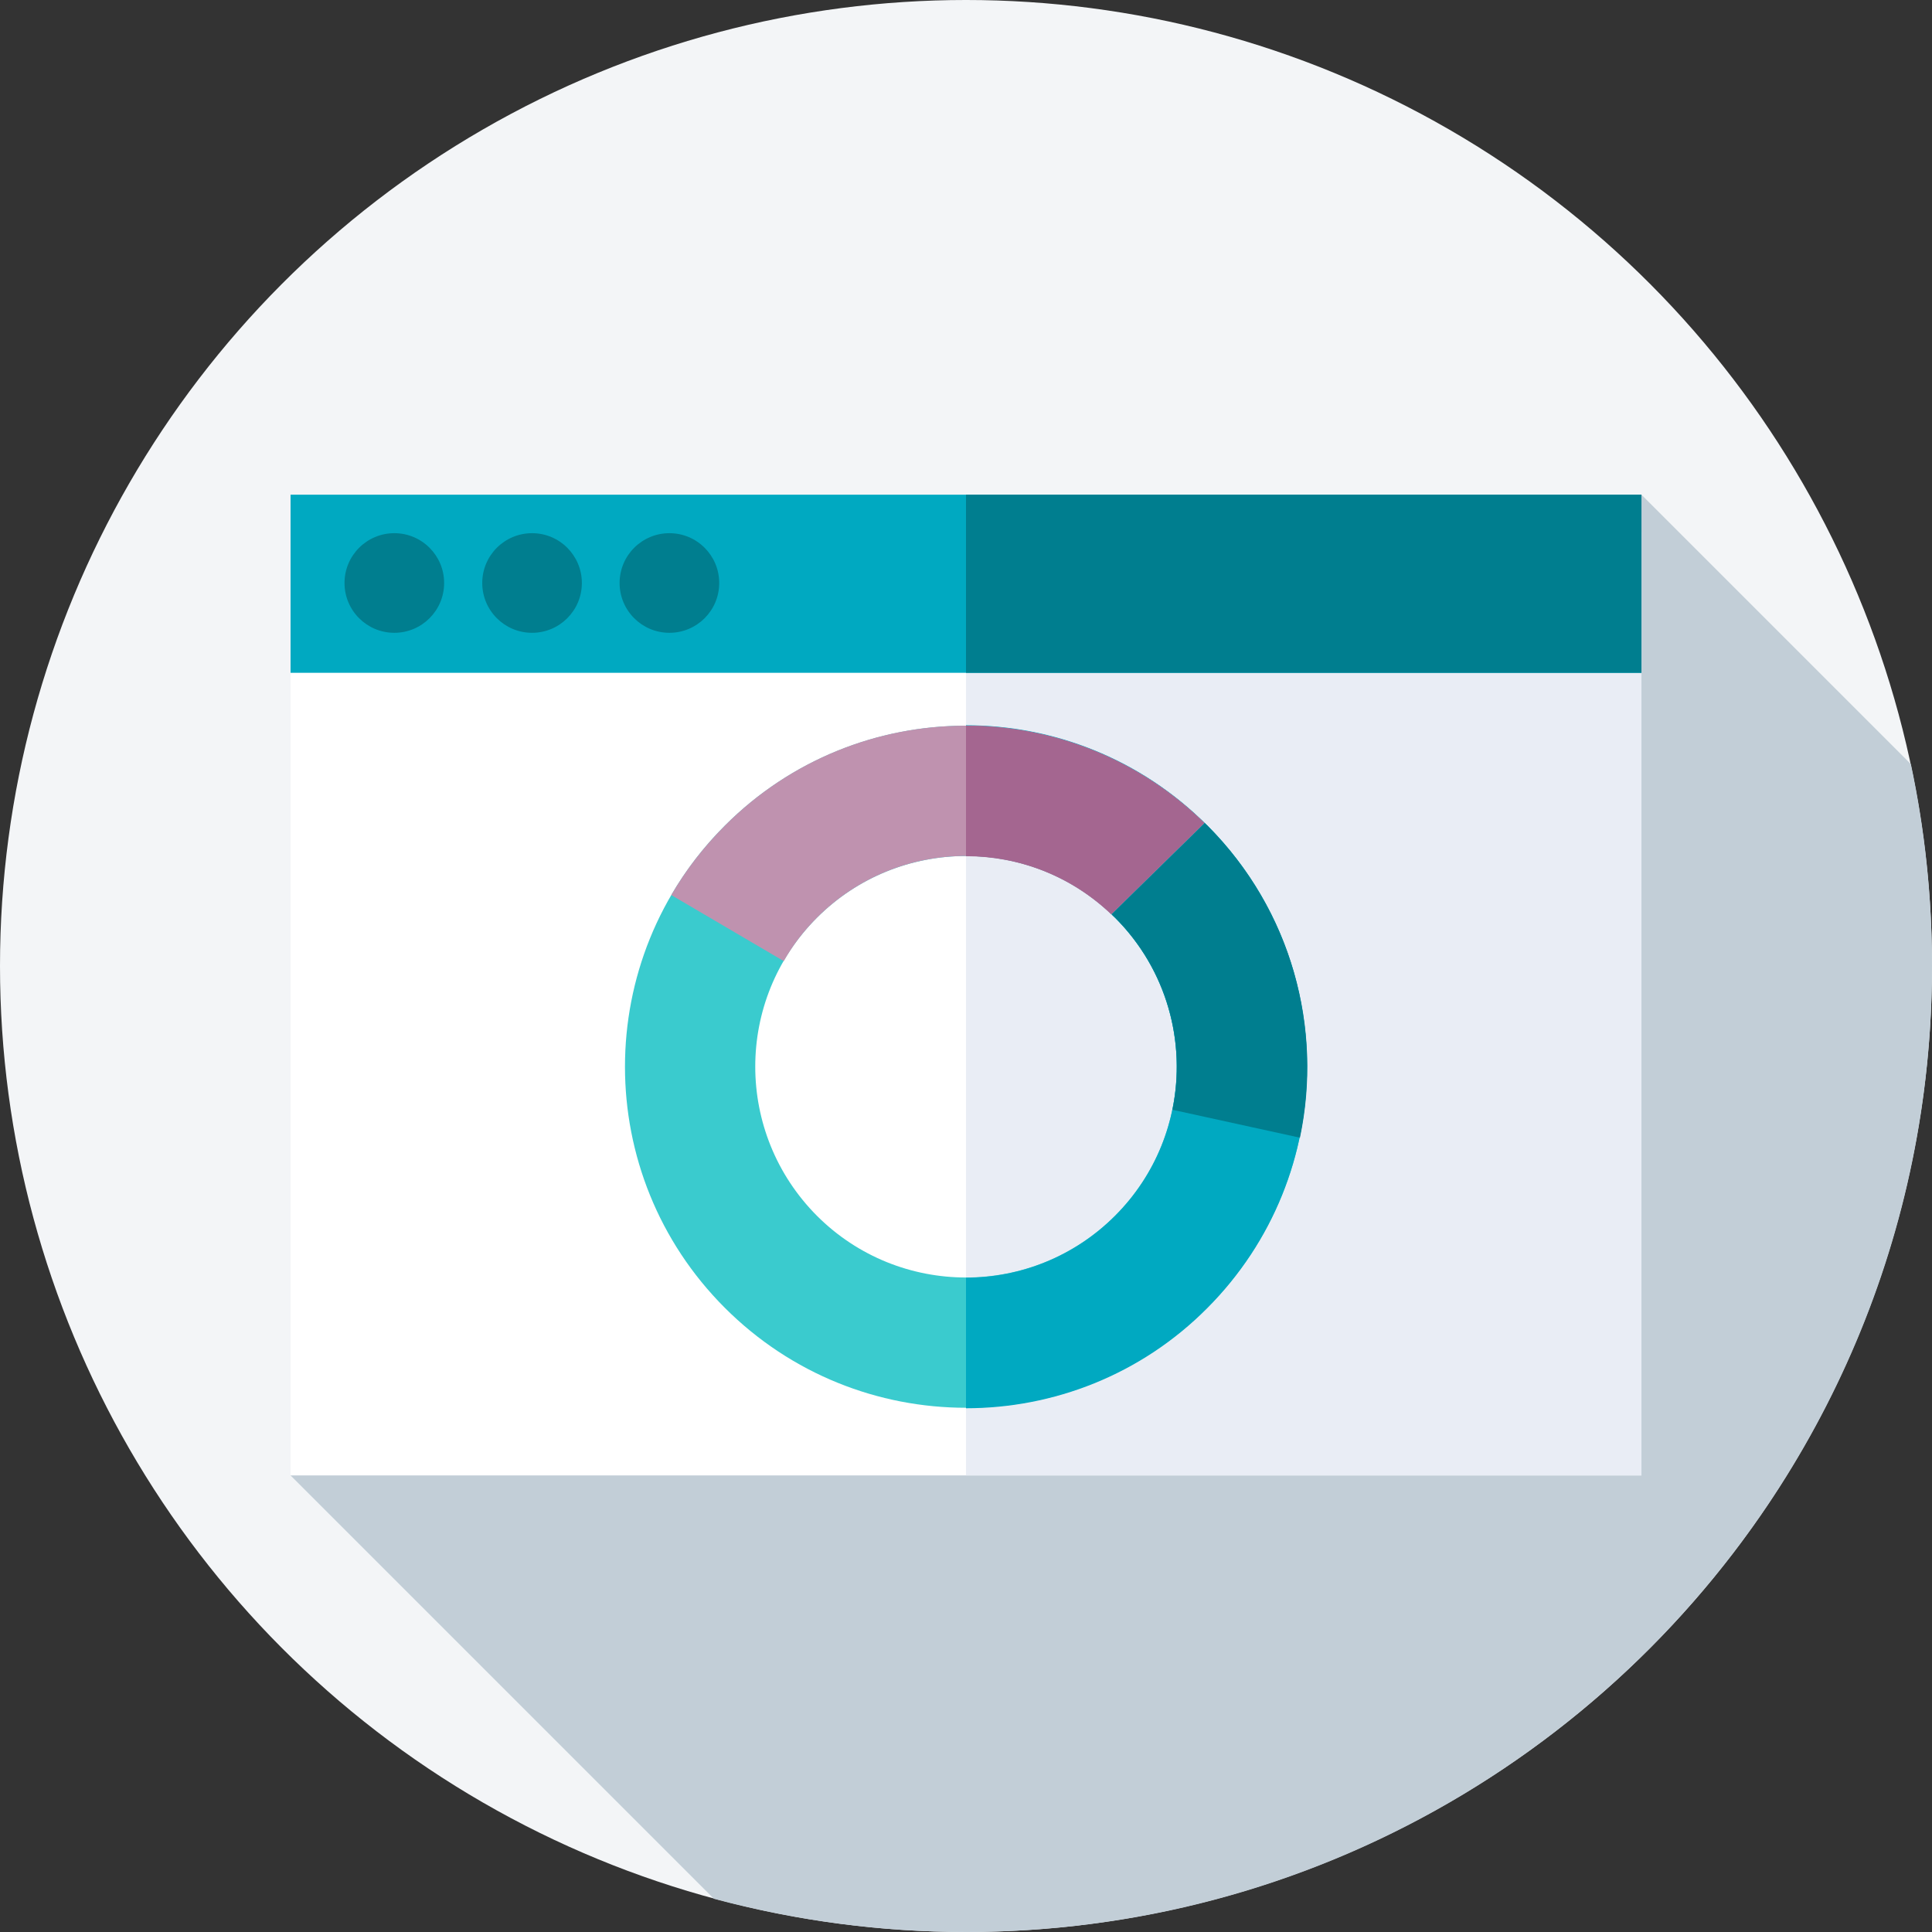
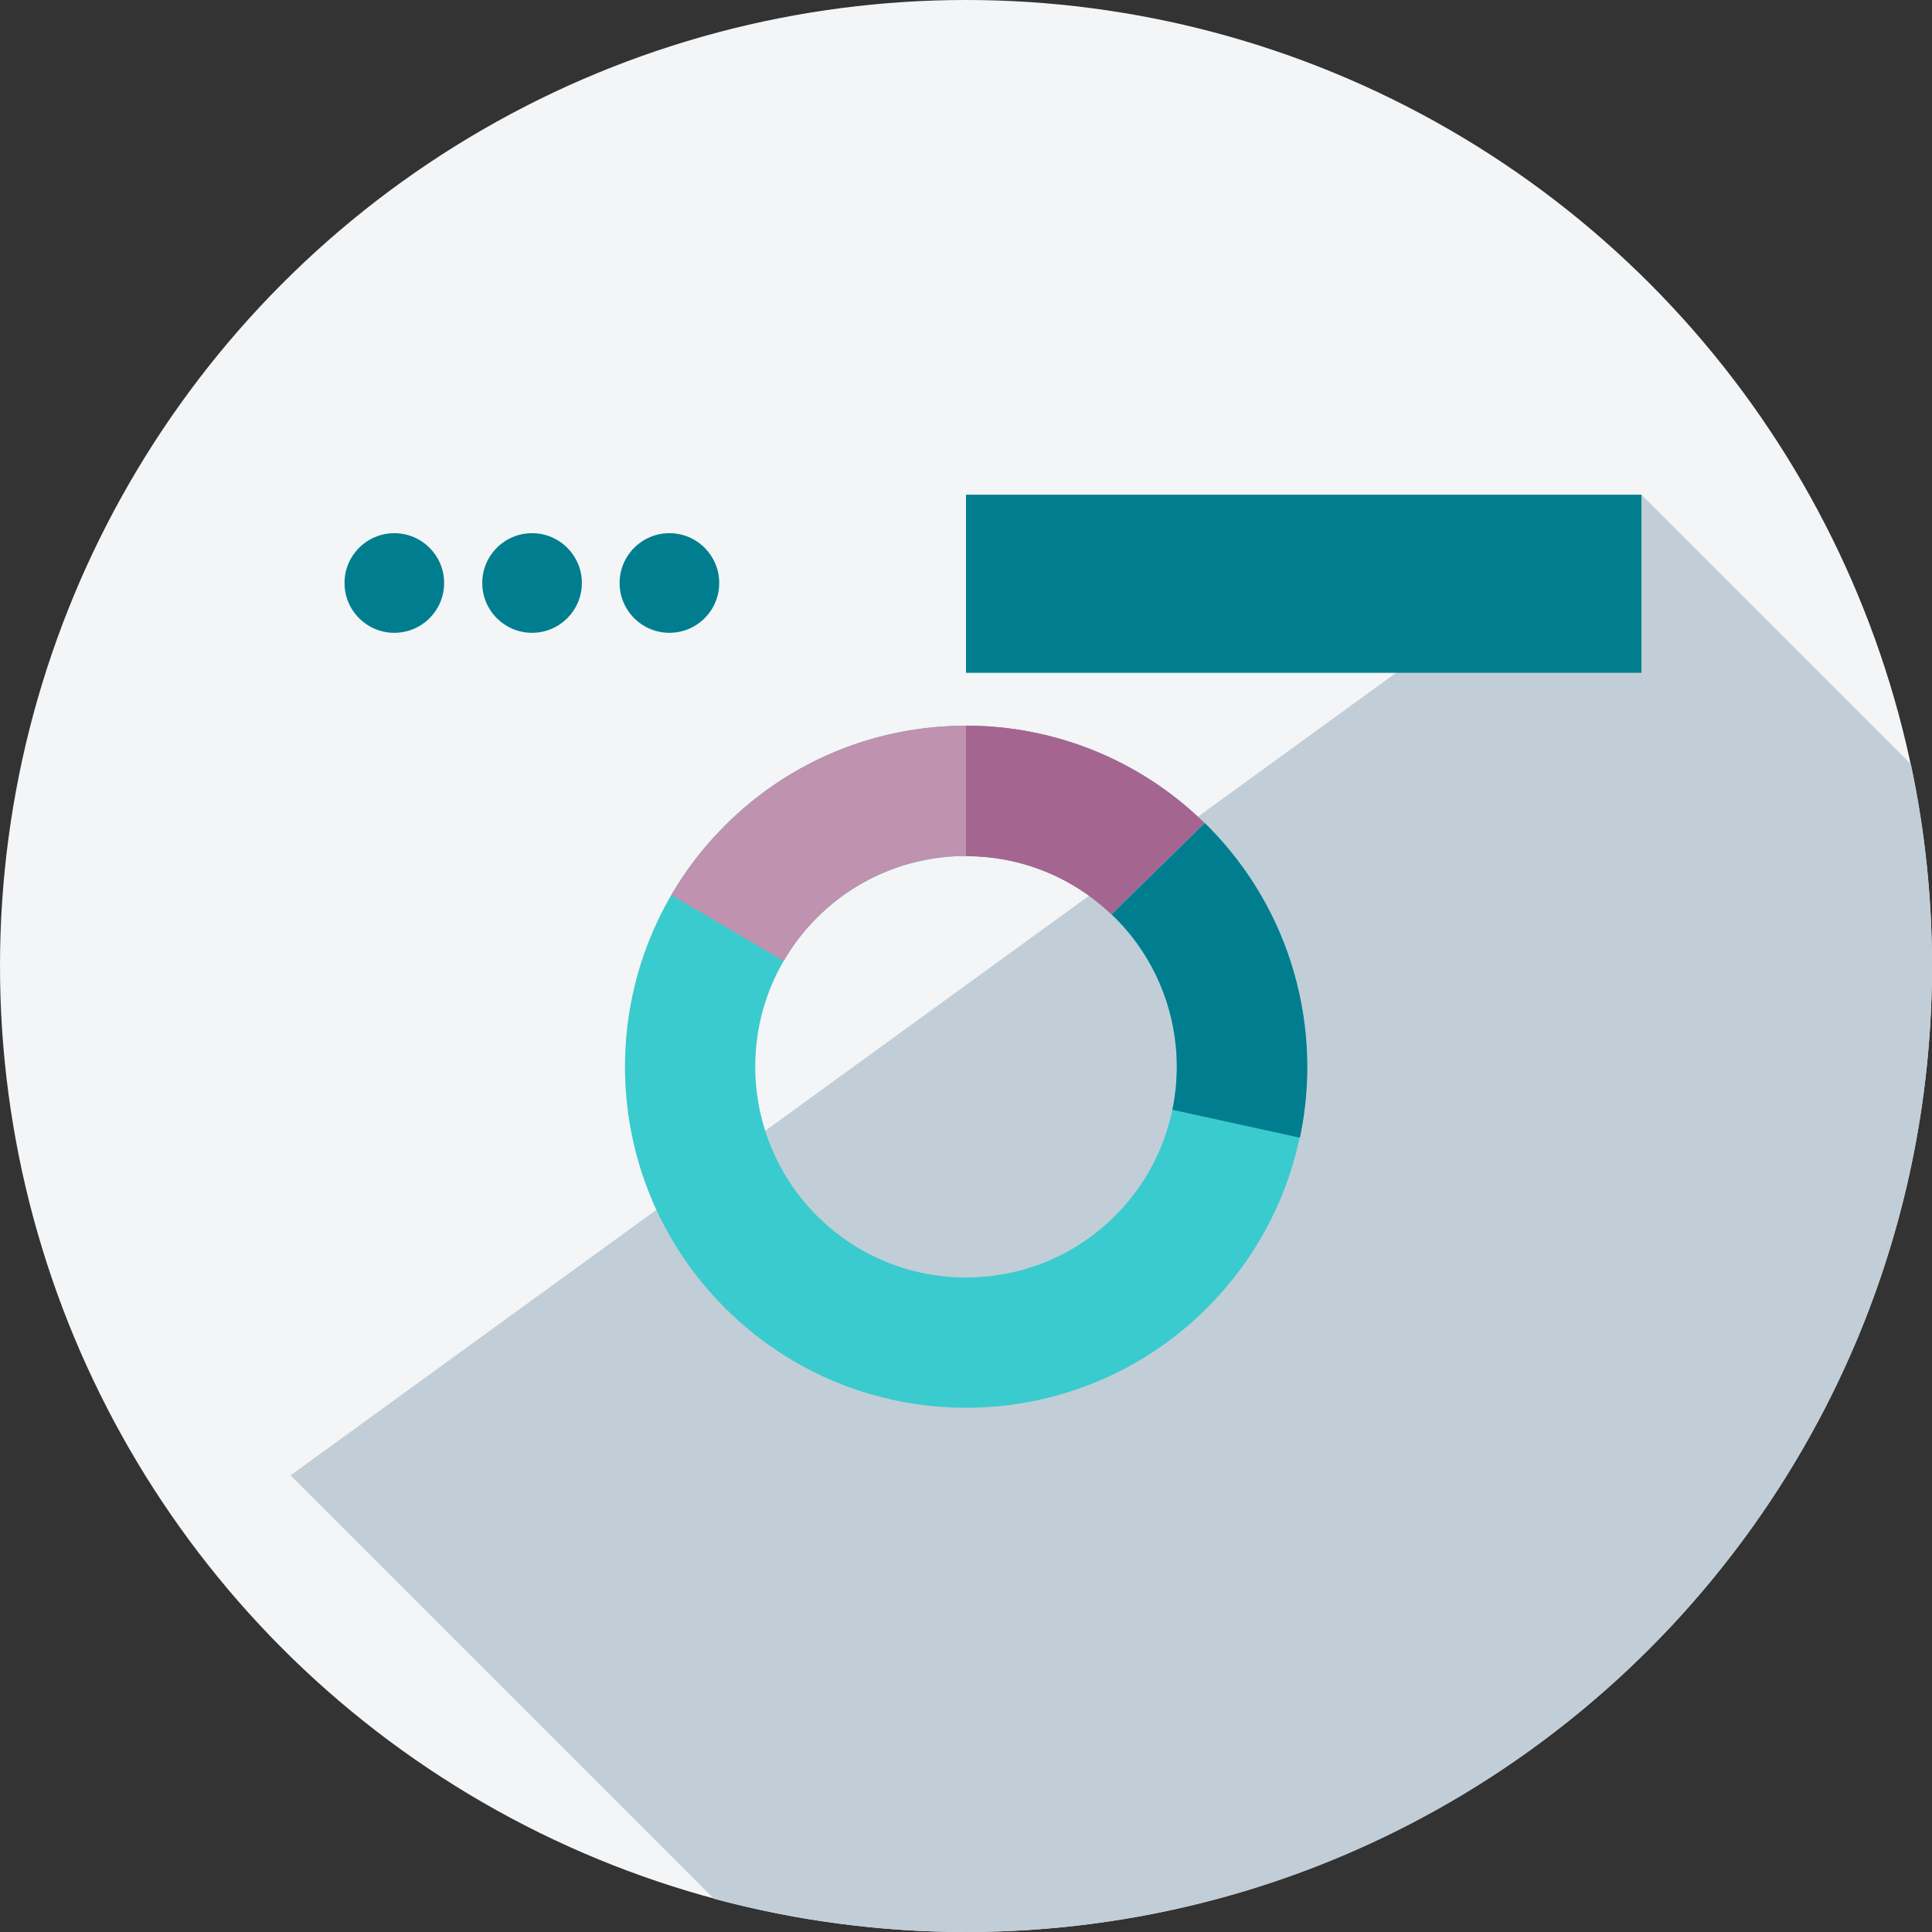
<svg xmlns="http://www.w3.org/2000/svg" version="1.1" id="Layer_1" x="0px" y="0px" viewBox="0 0 512 512" style="enable-background:new 0 0 512 512;" xml:space="preserve">
  <rect x="0" y="0" width="512" height="512" fill="#333333" stroke="none" />
  <style type="text/css">
	.st0{fill:#F3F5F7;}
	.st1{fill:#C2CED7;}
	.st2{fill:#FFFFFF;}
	.st3{fill:#E9EDF5;}
	.st4{fill:#3ACBCE;}
	.st5{fill:#00A9C1;}
	.st6{fill:#BF92AF;}
	.st7{fill:#A46690;}
	.st8{fill:#007E8F;}
</style>
  <circle class="st0" cx="256" cy="256" r="256" />
  <path class="st1" d="M512,256c0-18.3-1.9-36.2-5.6-53.5L435,131.1L77,391l112.2,112.2c21.3,5.7,43.7,8.8,66.8,8.8  C397.4,512,512,397.4,512,256L512,256z" />
-   <path class="st2" d="M77,141.1h358V391H77V141.1z" />
-   <path class="st3" d="M256,141.1h179V391H256V141.1z" />
  <path class="st4" d="M319.9,346.6c35.3-35.3,35.3-92.5,0-127.8s-92.5-35.3-127.8,0c-35.3,35.3-35.3,92.5,0,127.8  C227.4,381.9,284.6,381.9,319.9,346.6z M216.5,243.2c21.8-21.8,57.2-21.8,79,0c21.8,21.8,21.8,57.2,0,79s-57.2,21.8-79,0  C194.7,300.3,194.7,265,216.5,243.2L216.5,243.2z" />
-   <path class="st5" d="M319.9,218.7c-17.7-17.7-40.8-26.5-63.9-26.5v34.6c14.3,0,28.6,5.5,39.5,16.4c21.8,21.8,21.8,57.2,0,79  c-10.9,10.9-25.2,16.4-39.5,16.4v34.6c23.1,0,46.3-8.8,63.9-26.5C355.2,311.3,355.2,254,319.9,218.7L319.9,218.7z" />
  <path class="st6" d="M216.5,243.2c21.5-21.5,56.1-21.8,78-0.9l24.7-24.2c-35.4-34.6-92.1-34.4-127.1,0.7  c-5.6,5.6-10.4,11.8-14.2,18.4l29.8,17.5C210.1,250.5,213,246.7,216.5,243.2L216.5,243.2z" />
  <path class="st7" d="M319.2,218.1c-17.6-17.2-40.4-25.8-63.2-25.8v34.6c13.9,0,27.7,5.1,38.5,15.4L319.2,218.1z" />
  <path class="st8" d="M295.5,243.2c13.8,13.8,18.9,33.1,15.2,50.9l33.8,7.4c6.1-28.9-2.1-60.2-24.5-82.7c-0.2-0.2-0.5-0.4-0.7-0.7  l-24.7,24.2C294.8,242.6,295.2,242.9,295.5,243.2L295.5,243.2z" />
-   <path class="st5" d="M77,131.1h358v47.2H77V131.1z" />
  <path class="st8" d="M256,131.1h179v47.2H256V131.1z" />
  <g>
    <circle class="st8" cx="104.5" cy="154.5" r="13.2" />
    <circle class="st8" cx="141" cy="154.5" r="13.2" />
    <circle class="st8" cx="177.4" cy="154.5" r="13.2" />
  </g>
</svg>